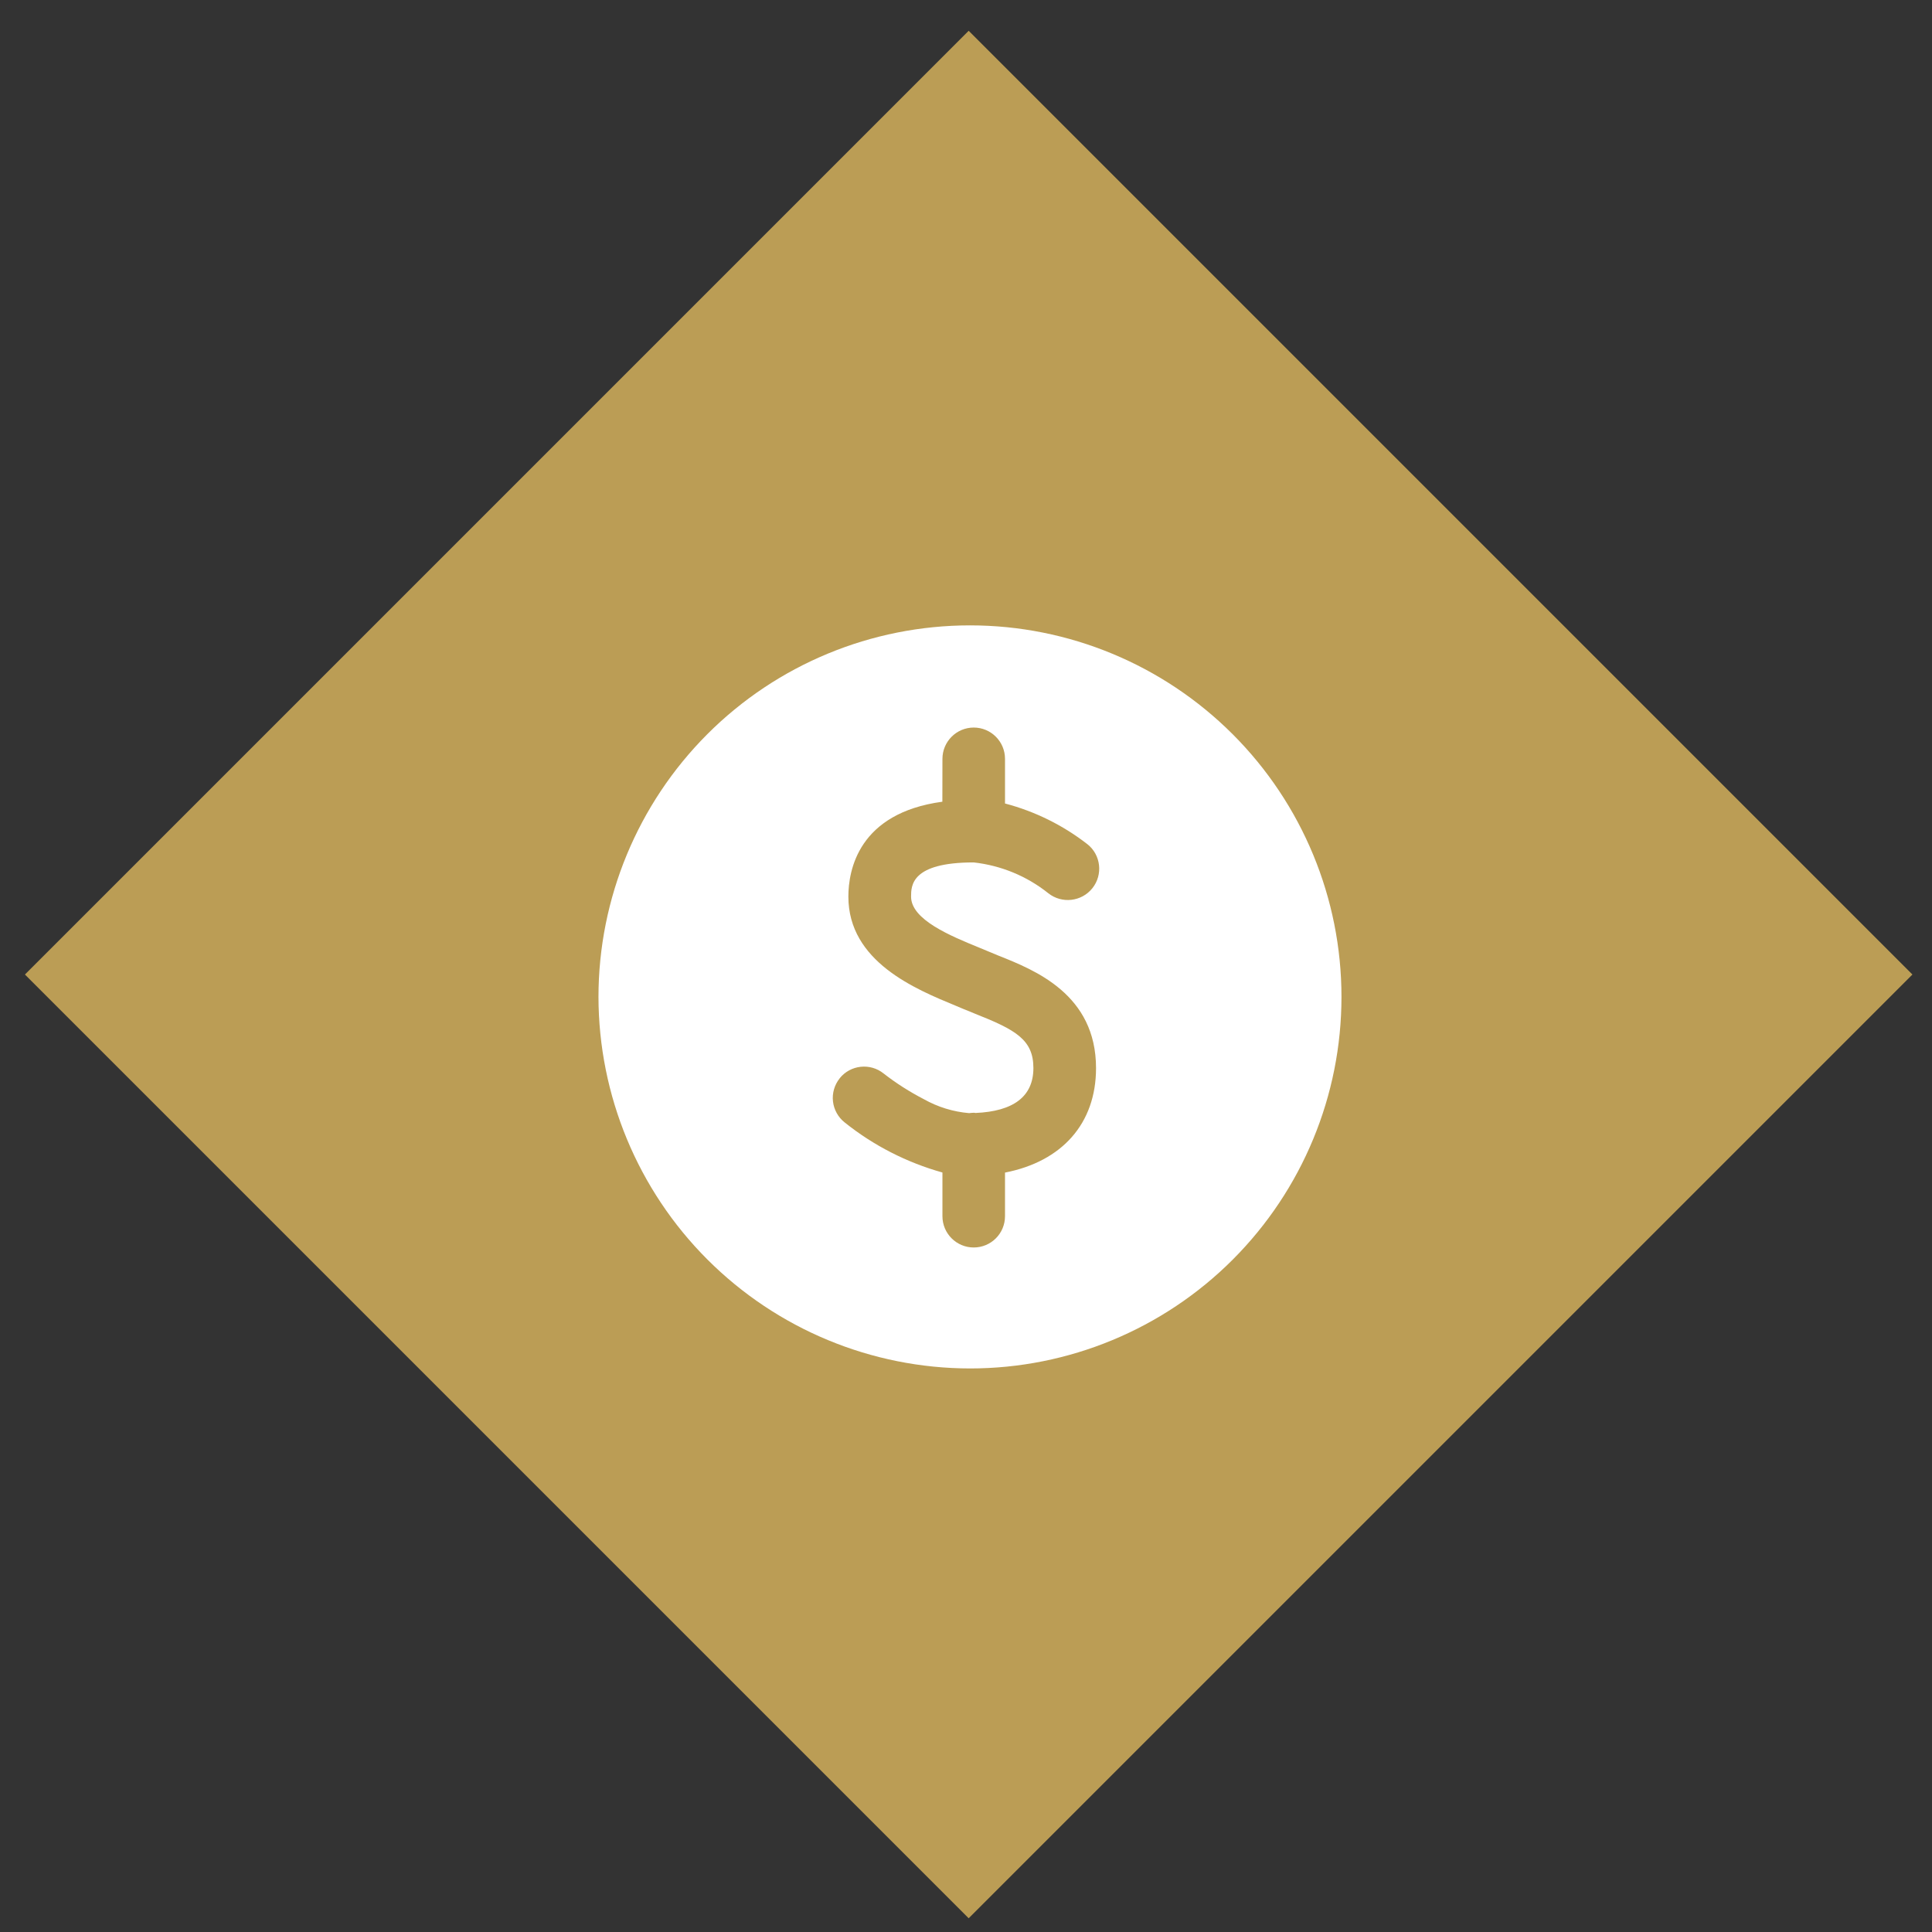
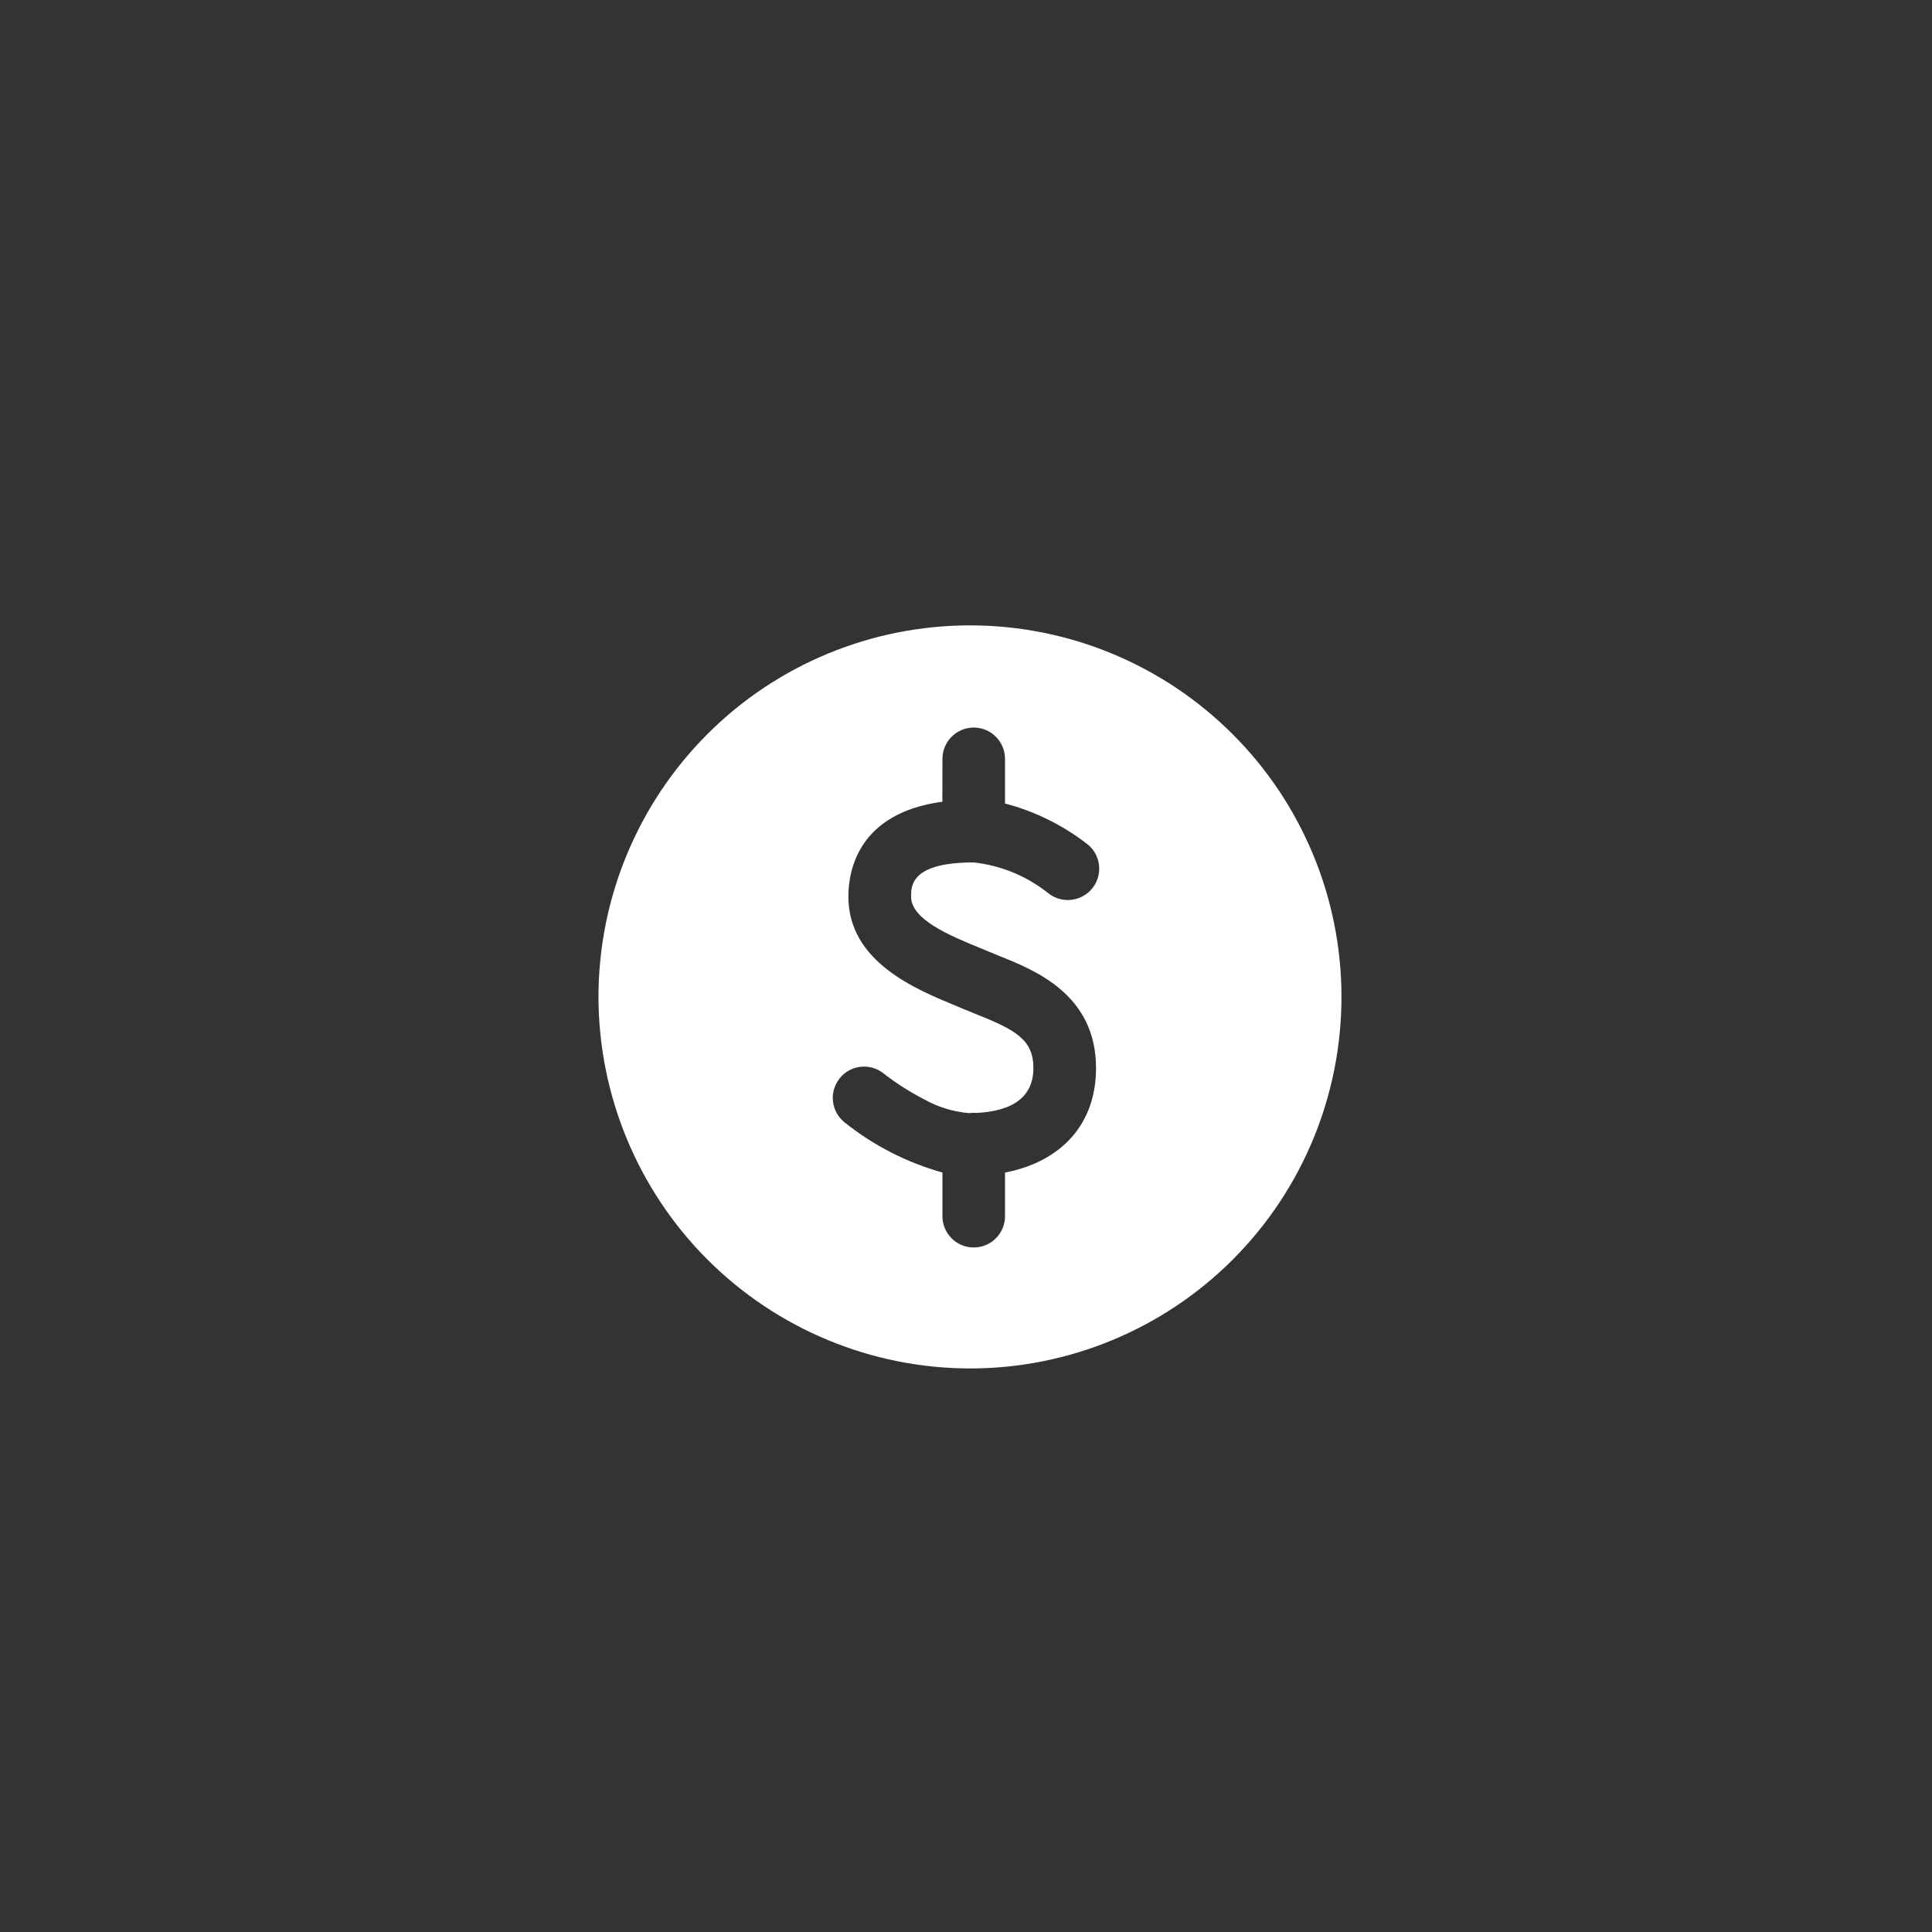
<svg xmlns="http://www.w3.org/2000/svg" height="26" viewBox="0 0 26 26" width="26">
  <rect x="0" y="0" width="26" height="26" fill="#333333" stroke="none" />
  <g fill="none" fill-rule="evenodd" transform="translate(.054 .135)">
-     <path d="m4 4h17.964v17.964h-17.964z" fill="#bb9d55" transform="matrix(.707 .707 -.707 .707 12.982 -5.377)" />
    <path d="m13.001 18.281c1.326 0 2.598-.527 3.535-1.465.937-.938 1.463-2.209 1.463-3.535 0-1.326-.527-2.598-1.464-3.535-.938-.938-2.209-1.465-3.535-1.465s-2.598.526-3.535 1.464c-.937.938-1.464 2.209-1.465 3.535.002 1.326.529 2.598 1.466 3.535.938.938 2.209 1.465 3.535 1.466zm-1.755-3.905c.145-.181.411-.21.592-.064.169.132.351.247.54.345.188.106.396.17.61.188.02-.003.042-.004.062-.005.008 0 .015 0 .022.003.515-.022.781-.223.781-.605 0-.382-.24-.515-.786-.731-.052-.022-.107-.045-.159-.065l-.102-.043c-.54-.223-1.443-.593-1.443-1.468 0-.353.134-1.124 1.265-1.277l.001-.577c0-.232.189-.421.421-.421.233 0 .421.189.421.421v.601c.403.106.78.292 1.109.548.182.144.212.41.067.592-.145.182-.411.212-.593.068-.289-.231-.637-.374-1.004-.415-.843 0-.843.313-.843.461 0 .31.531.528.92.687l.253.105c.493.196 1.316.523 1.316 1.515 0 .747-.459 1.257-1.225 1.406v.587c0 .233-.188.421-.421.421-.232 0-.421-.188-.421-.421v-.588c-.479-.134-.928-.363-1.316-.674-.088-.07-.144-.171-.157-.282-.013-.111.02-.223.09-.311z" fill="#fff" />
  </g>
</svg>